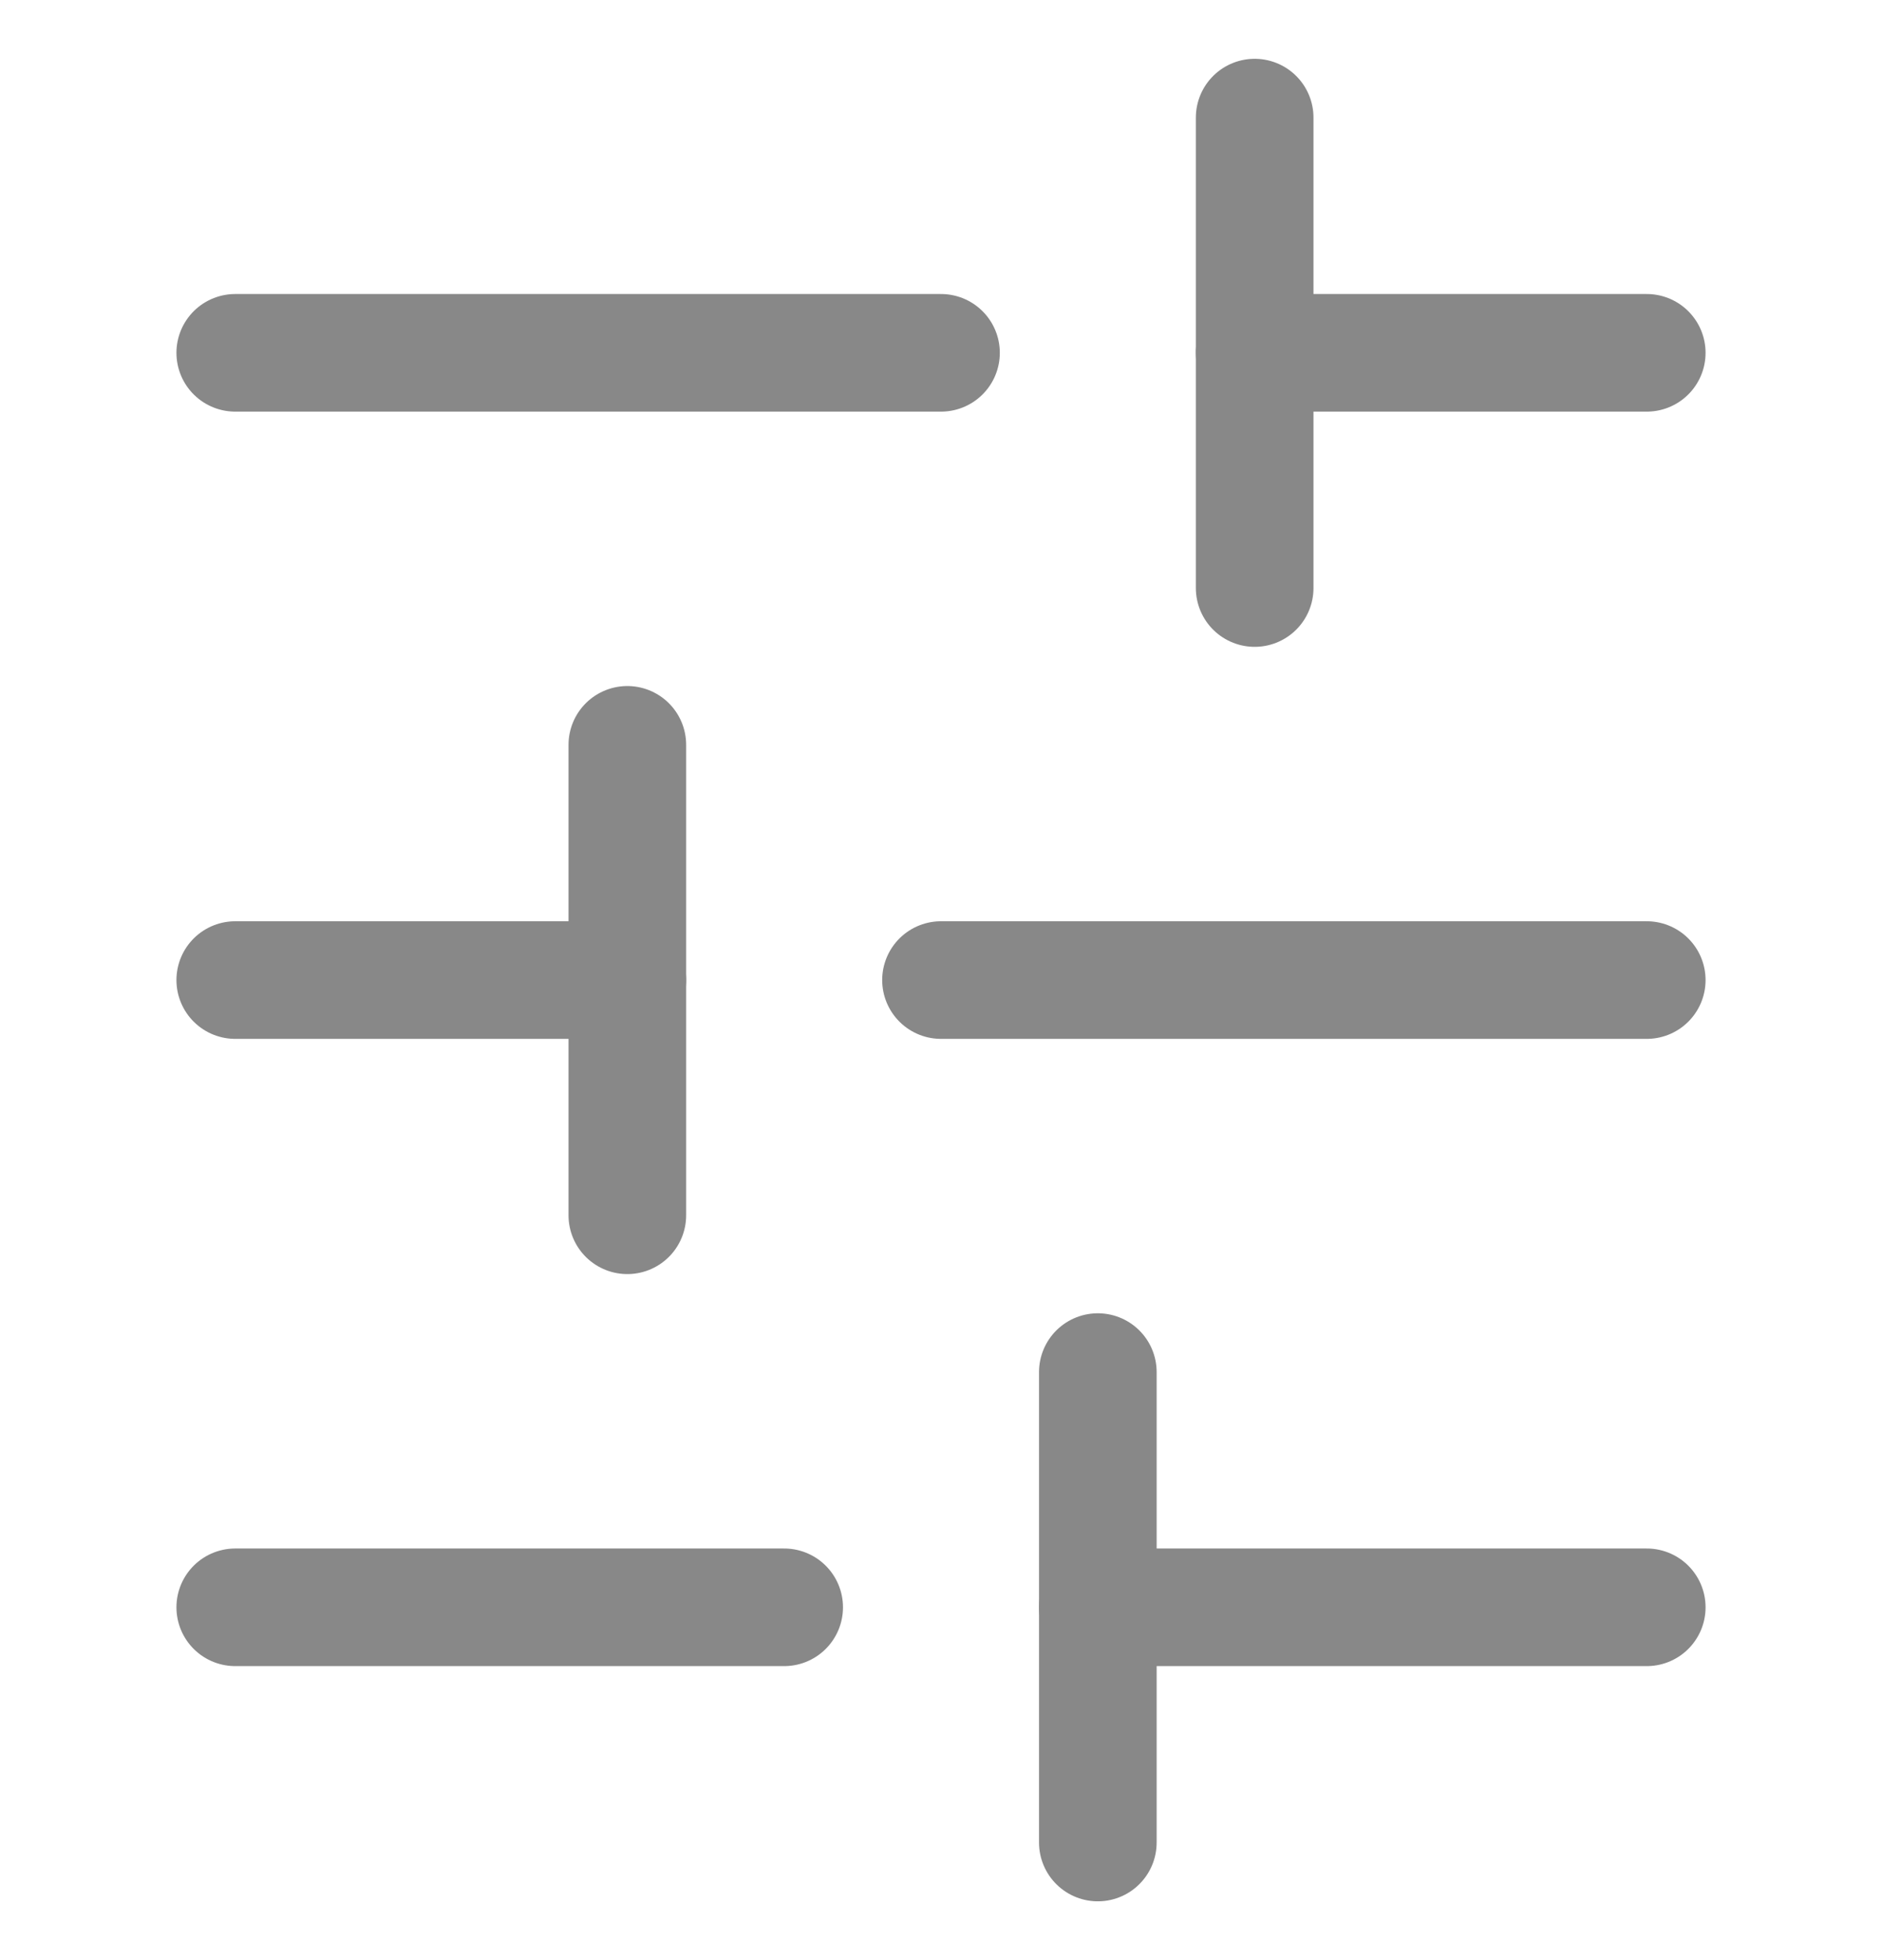
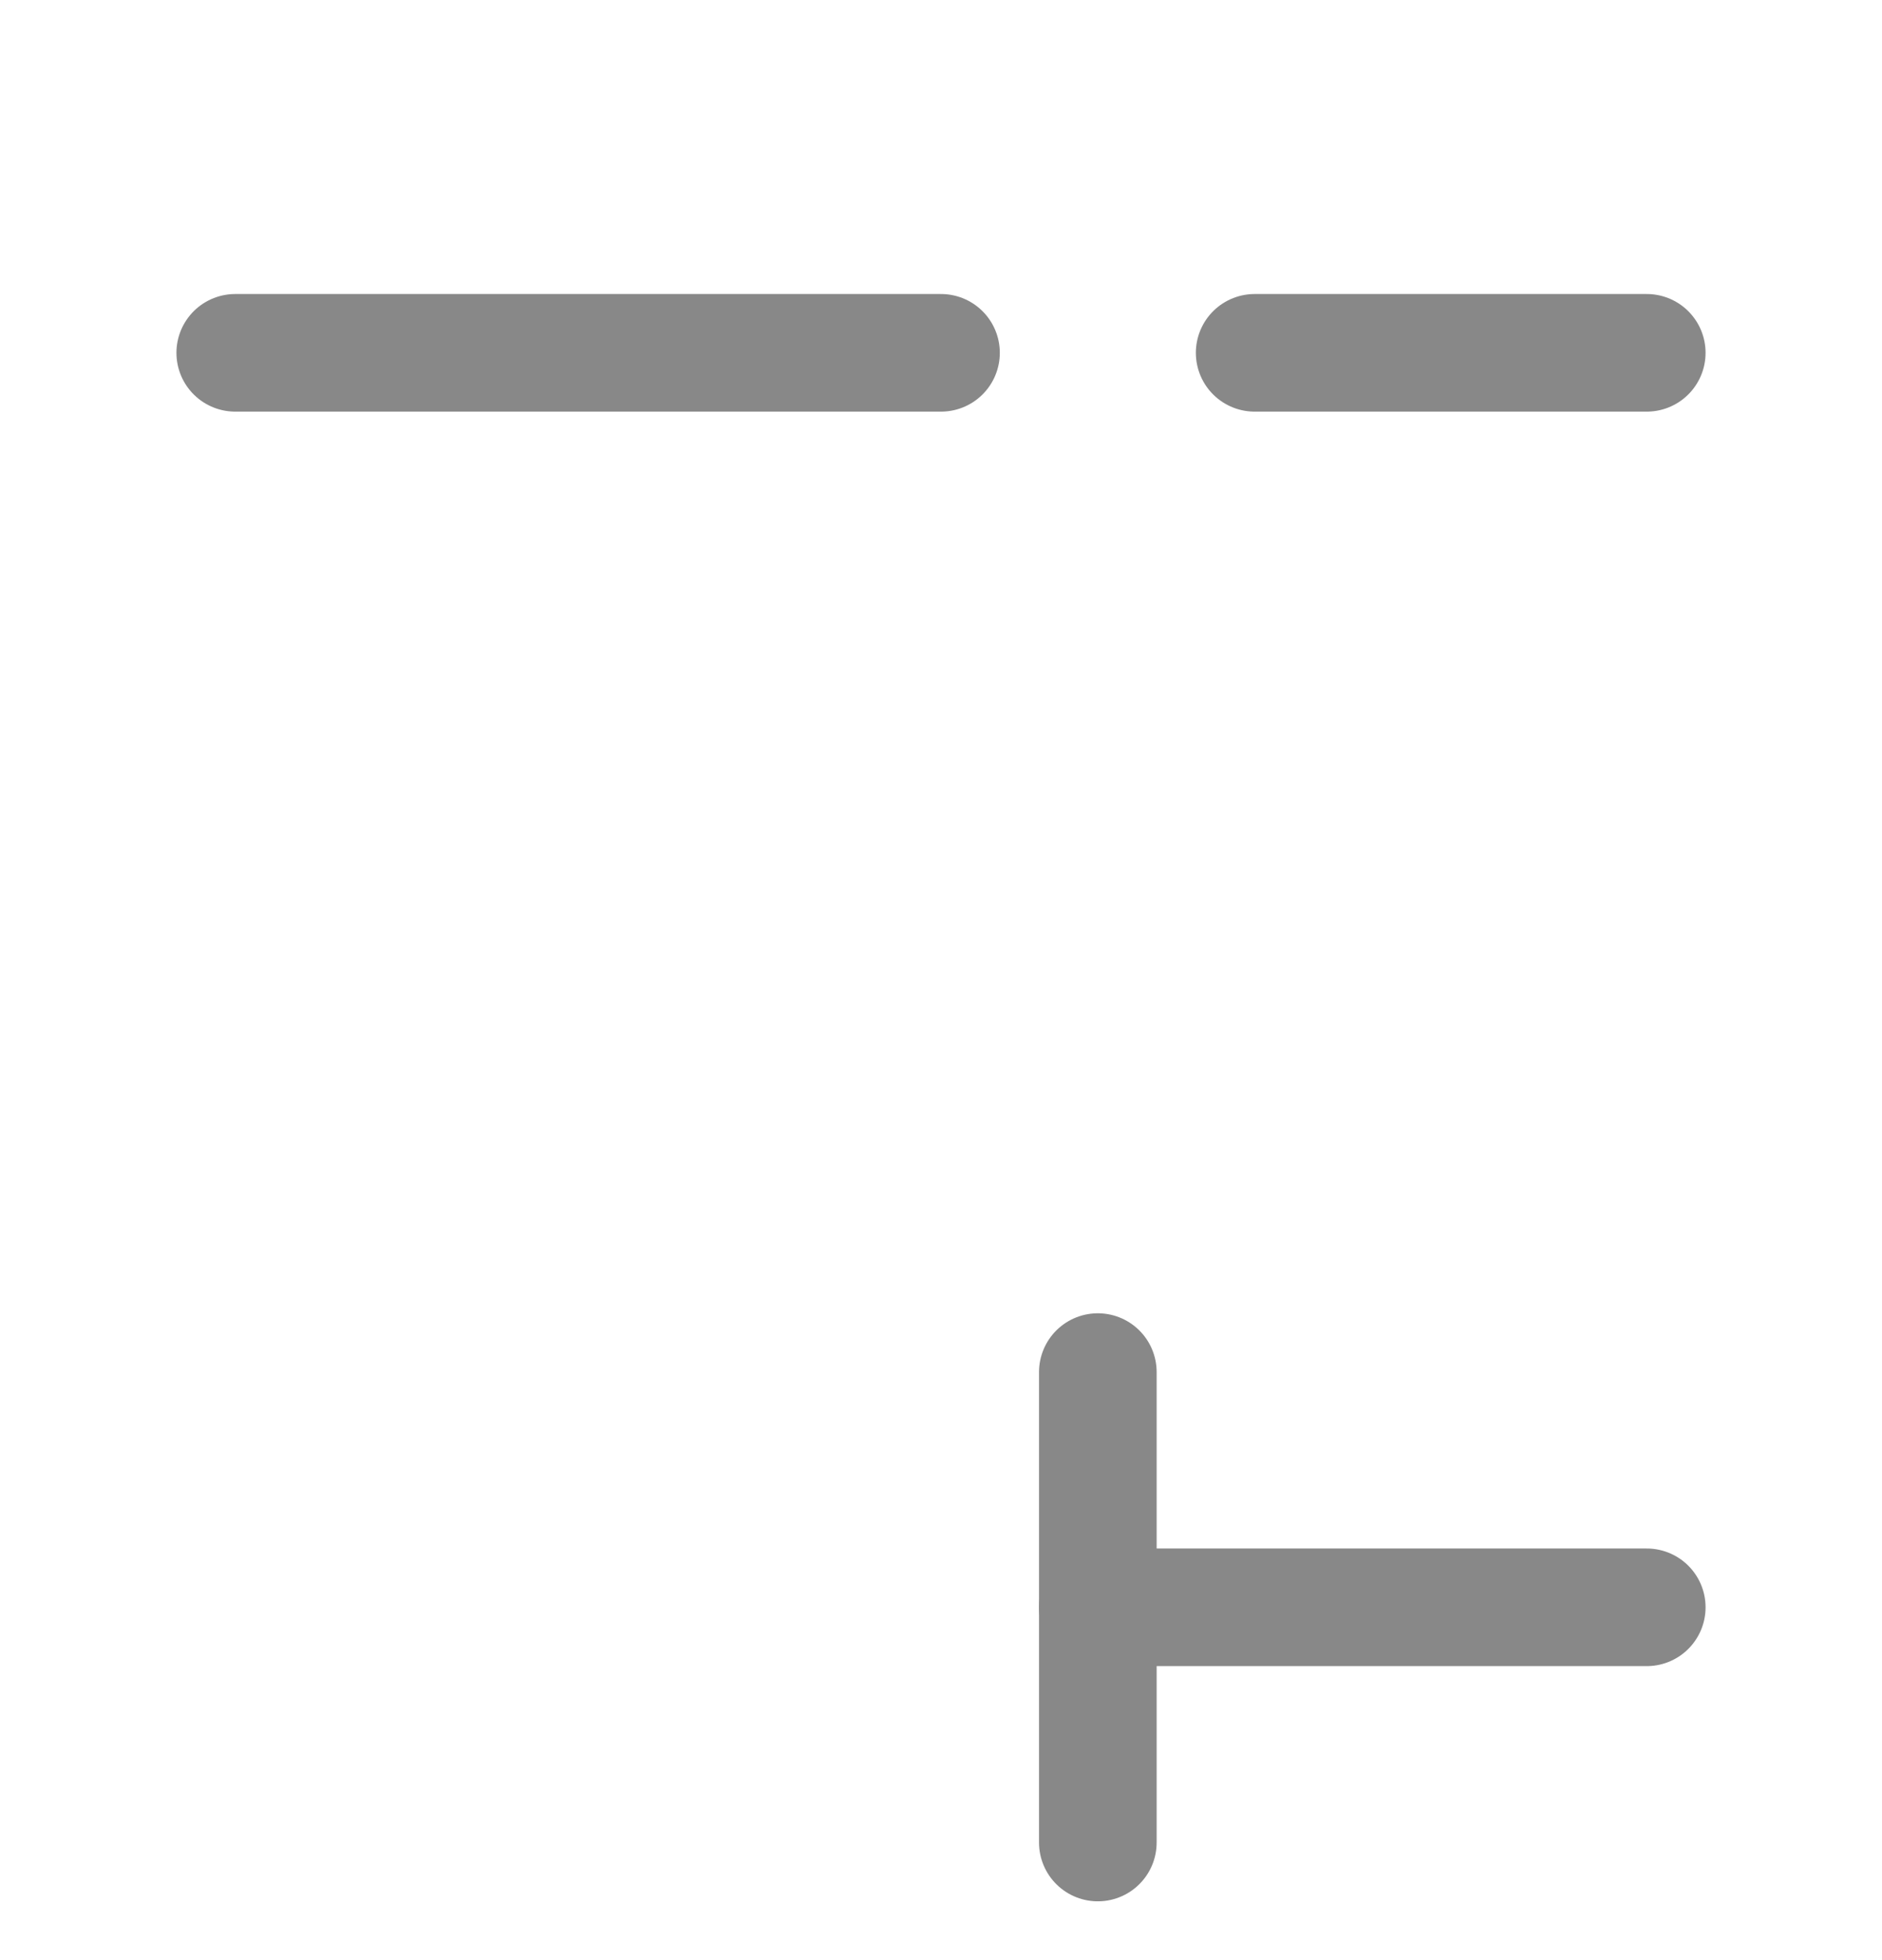
<svg xmlns="http://www.w3.org/2000/svg" width="24" height="25" viewBox="0 0 24 25" fill="none">
  <path d="M21 4.5L16 4.5" stroke="#888888" stroke-width="1.5" stroke-linecap="round" stroke-linejoin="round" />
-   <path d="M16 7.5L16 1.5" stroke="#888888" stroke-width="1.5" stroke-linecap="round" stroke-linejoin="round" />
  <path d="M21 20.5L14 20.5" stroke="#888888" stroke-width="1.5" stroke-linecap="round" stroke-linejoin="round" />
  <path d="M14 23.5L14 17.5" stroke="#888888" stroke-width="1.5" stroke-linecap="round" stroke-linejoin="round" />
-   <path d="M21 12.5L12 12.5" stroke="#888888" stroke-width="1.5" stroke-linecap="round" stroke-linejoin="round" />
-   <path d="M8 15.5L8 9.5" stroke="#888888" stroke-width="1.5" stroke-linecap="round" stroke-linejoin="round" />
  <path d="M12 4.5L3 4.5" stroke="#888888" stroke-width="1.5" stroke-linecap="round" stroke-linejoin="round" />
-   <path d="M8 12.5L3 12.5" stroke="#888888" stroke-width="1.5" stroke-linecap="round" stroke-linejoin="round" />
-   <path d="M10 20.5L3 20.5" stroke="#888888" stroke-width="1.5" stroke-linecap="round" stroke-linejoin="round" />
</svg>